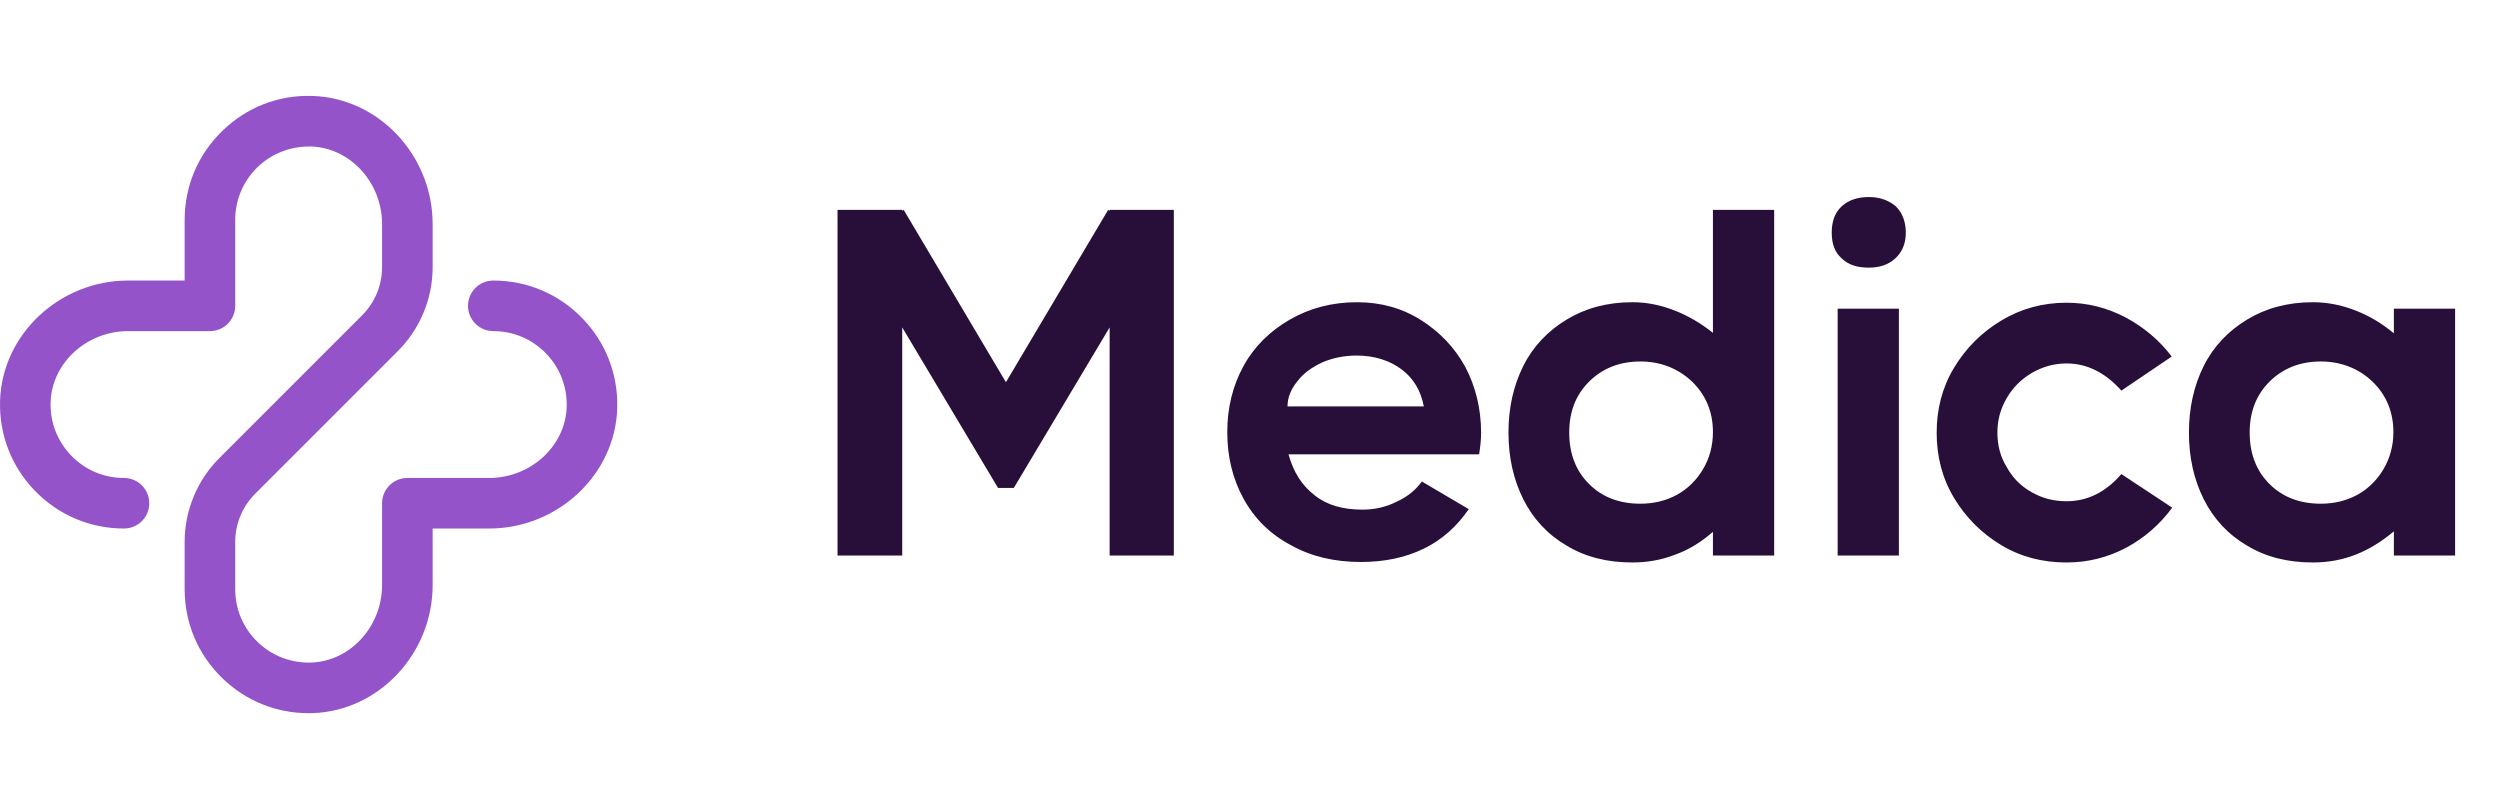
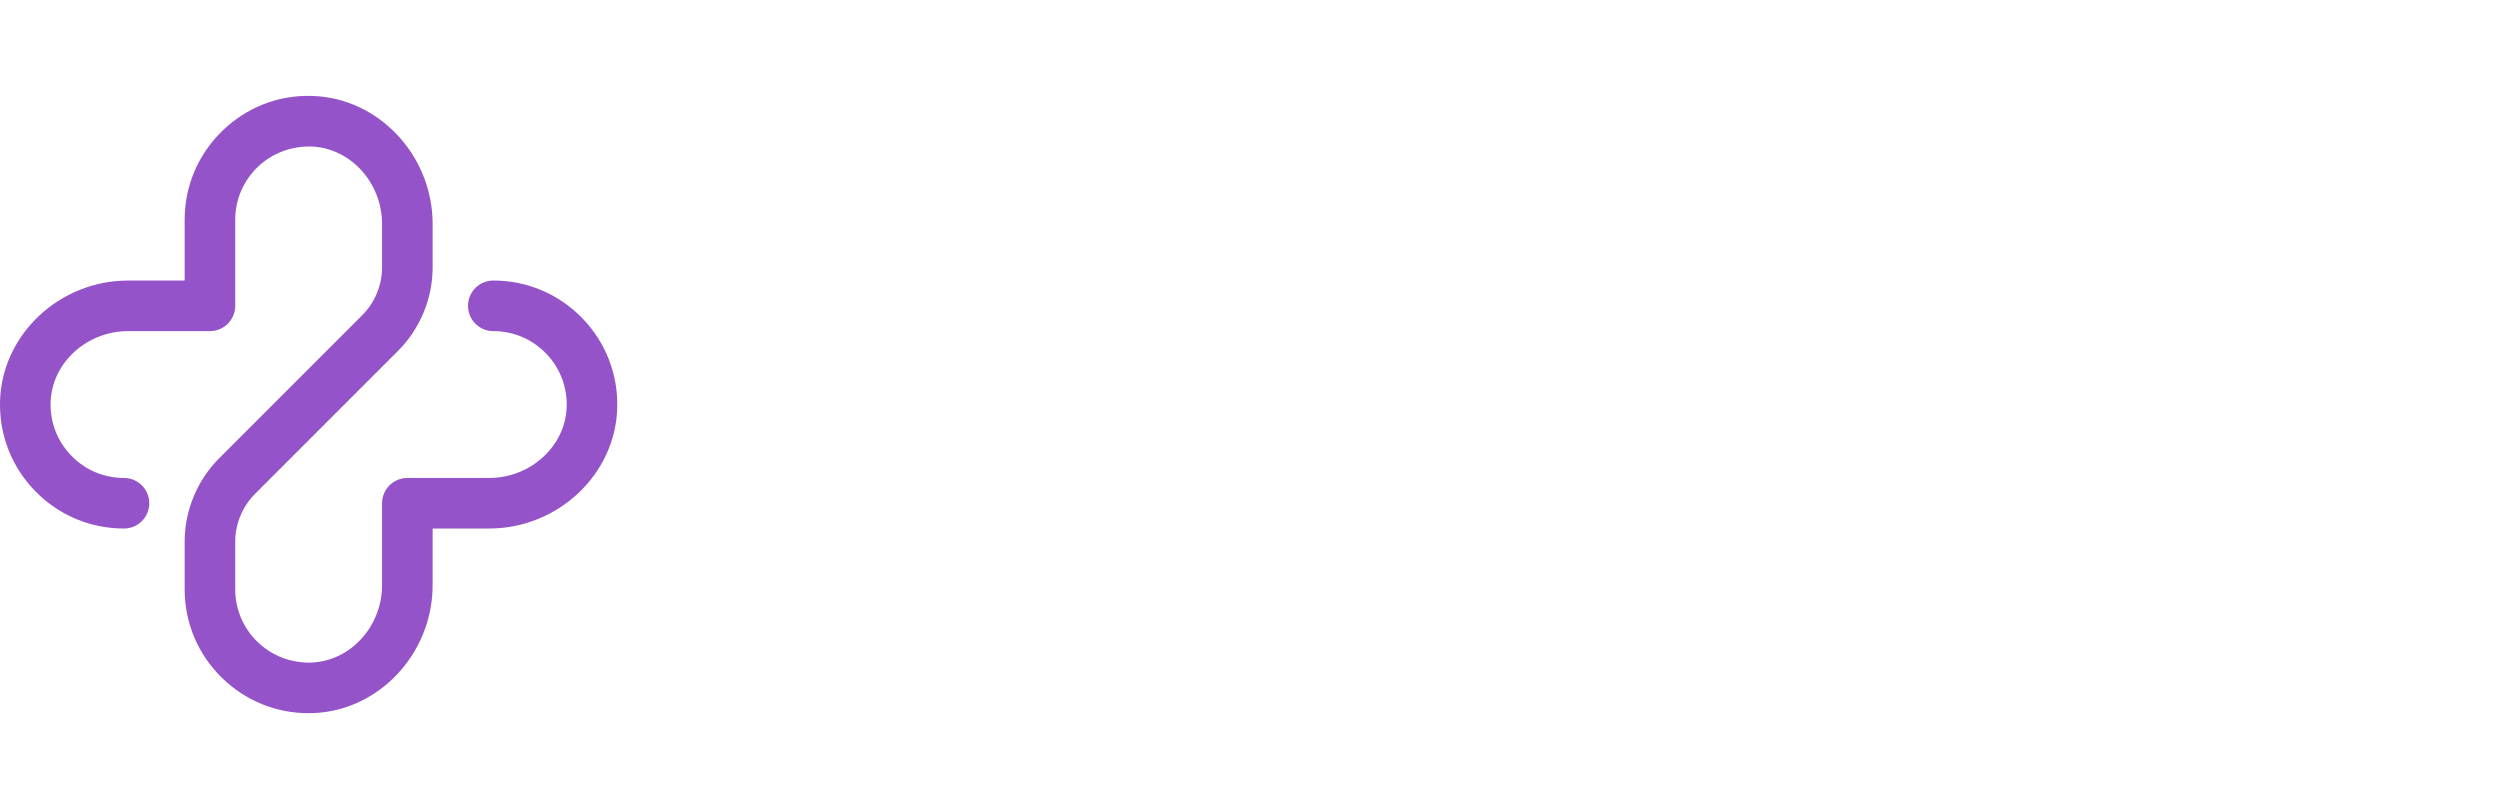
<svg xmlns="http://www.w3.org/2000/svg" width="162" height="51" viewBox="0 0 162 51" fill="none">
-   <path d="M71.904 13.664L71.808 13.6L65.184 24.768L58.56 13.6L58.464 13.664V13.6H54.272V36H58.464V21.216L64.672 31.616H65.696L71.904 21.216V36H76.064V13.6H71.904V13.664ZM92.071 20.736C90.855 19.968 89.479 19.584 87.943 19.584C86.311 19.584 84.871 19.968 83.591 20.704C82.311 21.44 81.287 22.432 80.583 23.712C79.879 24.992 79.527 26.432 79.527 28C79.527 29.6 79.879 31.04 80.583 32.32C81.287 33.6 82.311 34.624 83.655 35.328C84.967 36.064 86.471 36.416 88.199 36.416C89.735 36.416 91.079 36.128 92.263 35.552C93.447 34.976 94.407 34.112 95.175 32.992L92.135 31.2C91.751 31.744 91.207 32.192 90.503 32.512C89.799 32.864 89.063 33.024 88.295 33.024C87.015 33.024 85.991 32.736 85.191 32.096C84.359 31.456 83.815 30.592 83.495 29.44H95.847C95.911 29.024 95.975 28.544 95.975 28.032C95.975 26.496 95.623 25.056 94.951 23.776C94.247 22.496 93.287 21.504 92.071 20.736ZM92.263 26.336H83.431C83.431 25.76 83.655 25.216 84.071 24.704C84.455 24.192 84.999 23.808 85.671 23.488C86.343 23.2 87.079 23.04 87.911 23.04C89.063 23.04 90.055 23.36 90.823 23.936C91.591 24.512 92.071 25.312 92.263 26.336ZM110.998 13.6V21.568C110.23 20.96 109.43 20.48 108.534 20.128C107.638 19.776 106.742 19.584 105.782 19.584C104.15 19.584 102.742 19.968 101.526 20.704C100.31 21.44 99.35 22.432 98.71 23.712C98.07 24.992 97.749 26.432 97.749 28.032C97.749 29.632 98.07 31.072 98.71 32.352C99.35 33.632 100.31 34.656 101.526 35.36C102.742 36.096 104.15 36.448 105.782 36.448C106.742 36.448 107.67 36.288 108.566 35.936C109.462 35.616 110.262 35.104 110.998 34.464V36H114.966V13.6H110.998ZM108.662 32.064C107.958 32.448 107.158 32.64 106.294 32.64C104.95 32.64 103.83 32.224 102.966 31.36C102.102 30.496 101.686 29.376 101.686 28.032C101.686 26.688 102.102 25.6 102.966 24.736C103.83 23.872 104.95 23.424 106.294 23.424C107.606 23.424 108.726 23.872 109.622 24.704C110.518 25.568 110.998 26.656 110.998 28C110.998 28.896 110.774 29.696 110.358 30.4C109.942 31.104 109.366 31.68 108.662 32.064ZM119.336 16.736C119.752 17.152 120.328 17.344 121.096 17.344C121.8 17.344 122.376 17.152 122.824 16.736C123.272 16.32 123.496 15.776 123.496 15.072C123.496 14.368 123.272 13.792 122.856 13.376C122.408 12.992 121.832 12.768 121.096 12.768C120.328 12.768 119.752 12.992 119.336 13.376C118.888 13.792 118.696 14.368 118.696 15.072C118.696 15.776 118.888 16.352 119.336 16.736ZM119.08 36H123.048V20H119.08V36ZM140.76 32.896L137.464 30.72C136.44 31.904 135.256 32.48 133.912 32.48C133.08 32.48 132.344 32.288 131.672 31.904C130.968 31.52 130.424 30.976 130.04 30.272C129.624 29.6 129.432 28.864 129.432 28.032C129.432 27.232 129.624 26.496 130.04 25.792C130.424 25.12 130.968 24.576 131.672 24.16C132.344 23.776 133.08 23.552 133.912 23.552C135.256 23.552 136.44 24.16 137.464 25.312L140.728 23.104C139.928 22.048 138.936 21.216 137.752 20.576C136.536 19.936 135.256 19.616 133.912 19.616C132.376 19.616 130.968 20 129.688 20.768C128.408 21.536 127.384 22.56 126.616 23.84C125.848 25.12 125.496 26.528 125.496 28.032C125.496 29.568 125.848 30.976 126.616 32.256C127.384 33.536 128.408 34.56 129.688 35.328C130.968 36.096 132.376 36.448 133.912 36.448C135.288 36.448 136.568 36.128 137.784 35.488C138.968 34.848 139.96 33.984 140.76 32.896ZM155.123 20V21.6C154.355 20.96 153.555 20.48 152.659 20.128C151.763 19.776 150.835 19.584 149.875 19.584C148.243 19.584 146.835 19.968 145.619 20.704C144.403 21.44 143.443 22.432 142.803 23.712C142.163 24.992 141.843 26.432 141.843 28.032C141.843 29.632 142.163 31.072 142.803 32.352C143.443 33.632 144.403 34.656 145.619 35.36C146.835 36.096 148.243 36.448 149.875 36.448C150.835 36.448 151.763 36.288 152.659 35.936C153.555 35.584 154.355 35.072 155.123 34.432V36H159.091V20H155.123ZM152.755 32.064C152.051 32.448 151.251 32.64 150.387 32.64C149.043 32.64 147.923 32.224 147.059 31.36C146.195 30.496 145.779 29.376 145.779 28.032C145.779 26.688 146.195 25.6 147.059 24.736C147.923 23.872 149.043 23.424 150.387 23.424C151.699 23.424 152.819 23.872 153.715 24.704C154.611 25.568 155.091 26.656 155.091 28C155.091 28.896 154.867 29.696 154.451 30.4C154.035 31.104 153.459 31.68 152.755 32.064Z" fill="#270F3A" />
  <path d="M19.997 46.214C17.895 46.214 15.918 45.414 14.405 43.945C12.832 42.419 11.965 40.371 11.965 38.179V35.099C11.965 33.086 12.782 31.114 14.206 29.692L23.478 20.419C24.291 19.605 24.758 18.479 24.758 17.328V14.518C24.758 11.823 22.69 9.57 20.147 9.493C18.86 9.468 17.618 9.93 16.687 10.834C15.755 11.738 15.242 12.951 15.242 14.249V19.818C15.242 20.723 14.509 21.456 13.604 21.456H8.303C5.609 21.456 3.356 23.524 3.279 26.066C3.24 27.367 3.716 28.595 4.62 29.526C5.524 30.459 6.737 30.972 8.035 30.972C8.94 30.972 9.673 31.706 9.673 32.61C9.673 33.515 8.94 34.248 8.035 34.248C5.843 34.248 3.795 33.382 2.268 31.809C0.742 30.236 -0.062 28.162 0.004 25.968C0.133 21.674 3.856 18.179 8.303 18.179H11.965V14.249C11.965 12.057 12.832 10.009 14.405 8.483C15.977 6.956 18.043 6.14 20.246 6.218C24.541 6.347 28.035 10.071 28.035 14.518V17.328C28.035 19.342 27.218 21.313 25.794 22.736L16.522 32.008C15.709 32.822 15.242 33.949 15.242 35.099V38.179C15.242 39.477 15.755 40.69 16.687 41.594C17.618 42.499 18.858 42.969 20.147 42.935C22.69 42.859 24.758 40.605 24.758 37.91V32.61C24.758 31.706 25.491 30.972 26.396 30.972H31.697C34.39 30.972 36.644 28.904 36.721 26.362C36.76 25.061 36.284 23.833 35.38 22.901C34.476 21.969 33.263 21.456 31.965 21.456C31.06 21.456 30.327 20.722 30.327 19.818C30.327 18.913 31.06 18.179 31.965 18.179C34.157 18.179 36.205 19.045 37.732 20.619C39.258 22.192 40.062 24.266 39.996 26.46C39.867 30.754 36.144 34.248 31.697 34.248H28.035V37.91C28.035 42.357 24.541 46.081 20.246 46.21C20.162 46.213 20.079 46.214 19.997 46.214Z" fill="#9453C8" />
</svg>